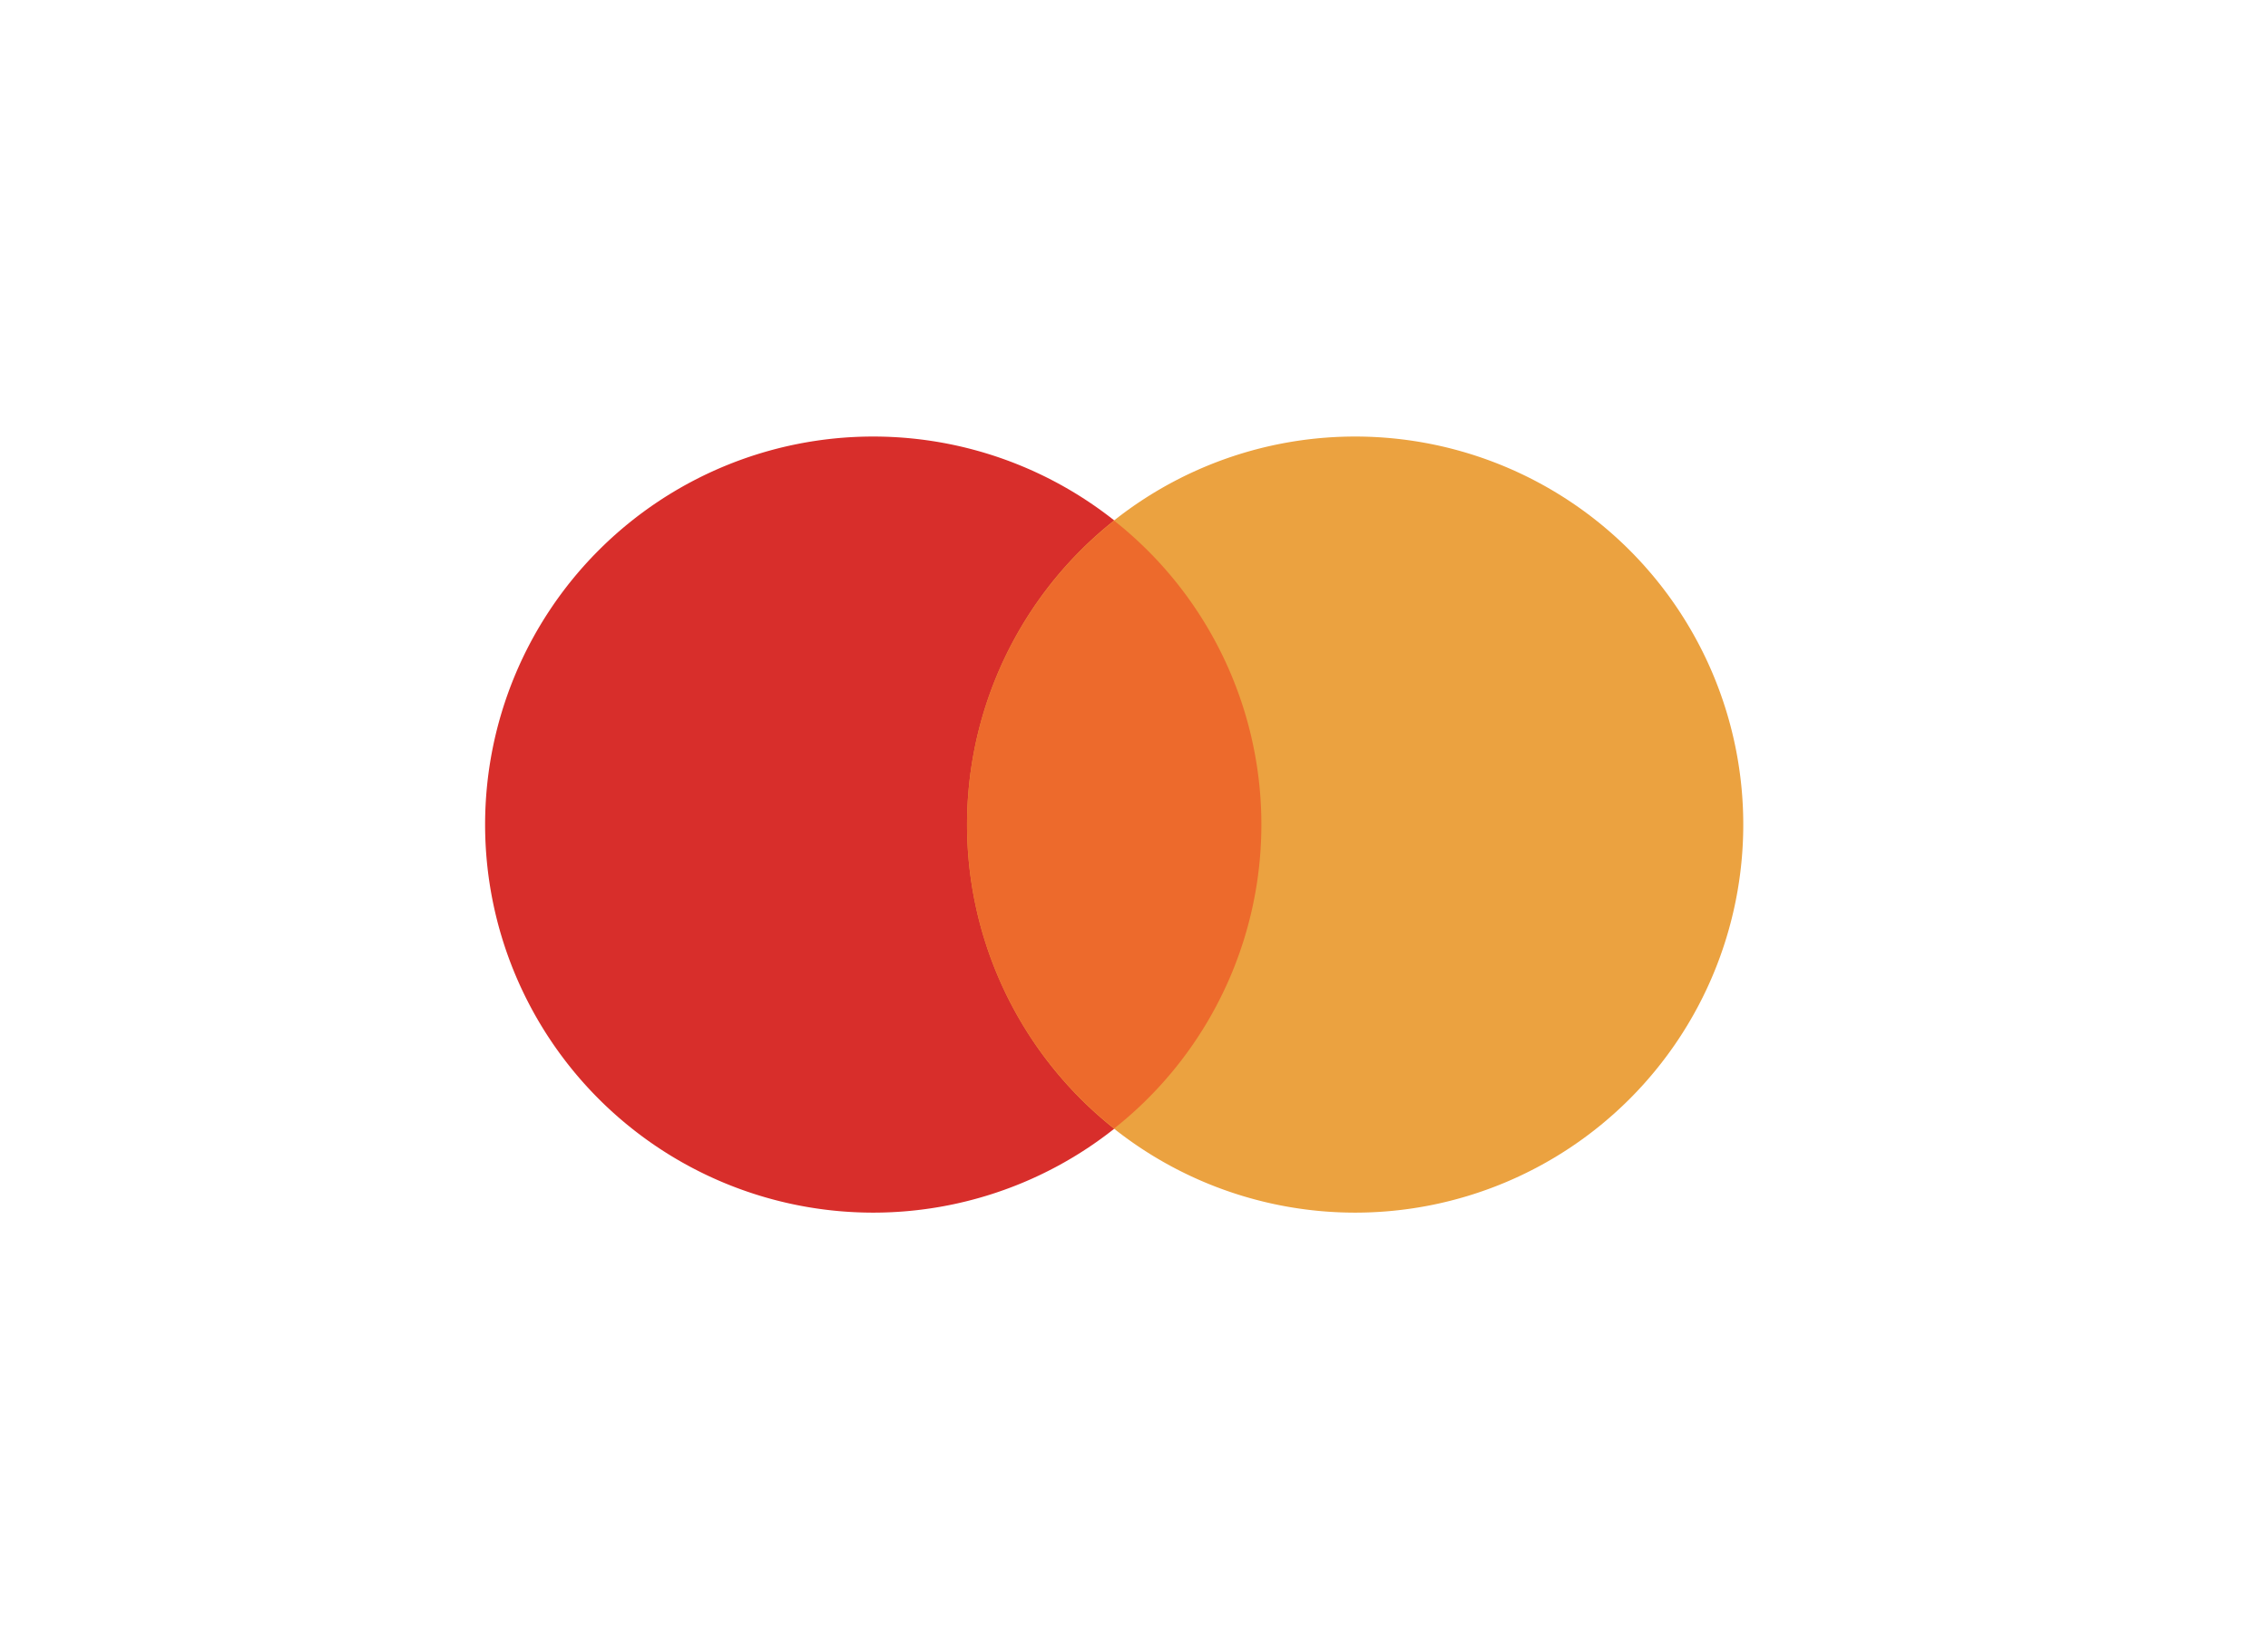
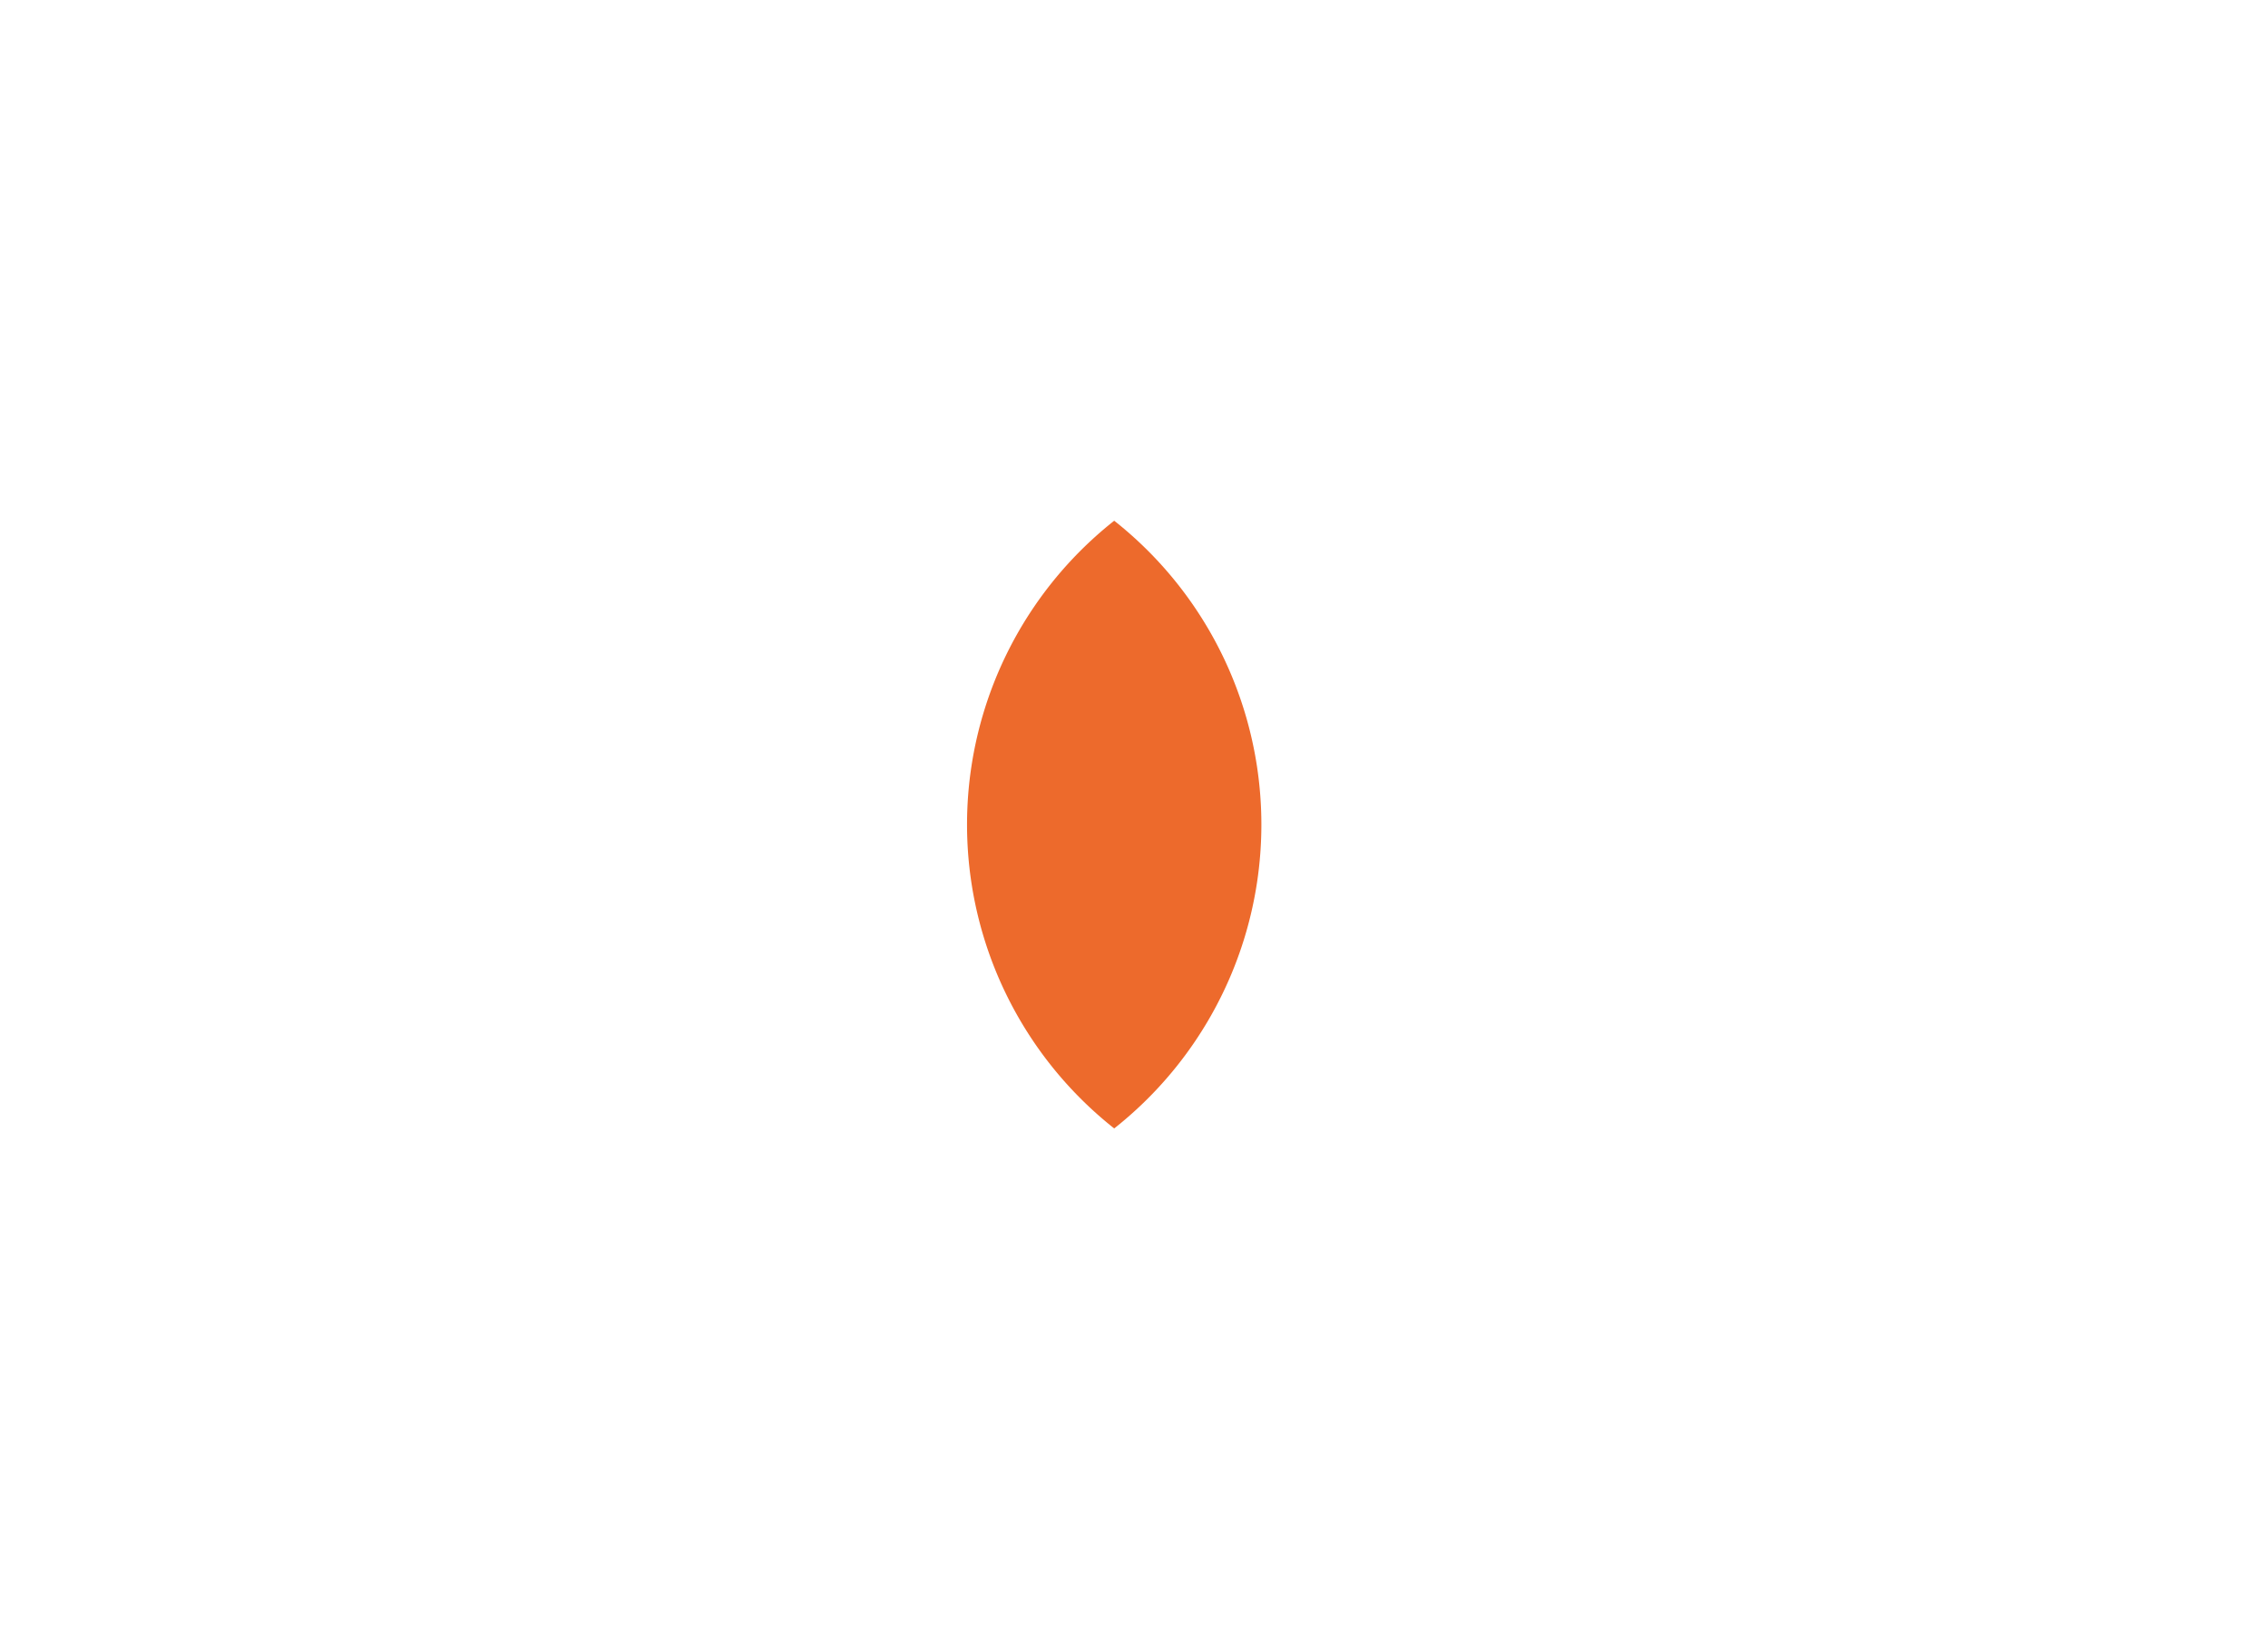
<svg xmlns="http://www.w3.org/2000/svg" width="55" height="40" fill="none">
-   <path fill="#D82E2B" d="M21.176 29.412a9.412 9.412 0 1 0 0-18.824 9.412 9.412 0 0 0 0 18.824z" />
-   <path fill="#EBA240" d="M32.863 29.412a9.412 9.412 0 1 0 0-18.824 9.412 9.412 0 0 0 0 18.824z" />
  <path fill="#ED6A2C" d="M27.02 12.63a9.394 9.394 0 0 0 0 14.74 9.394 9.394 0 0 0 0-14.74z" />
</svg>